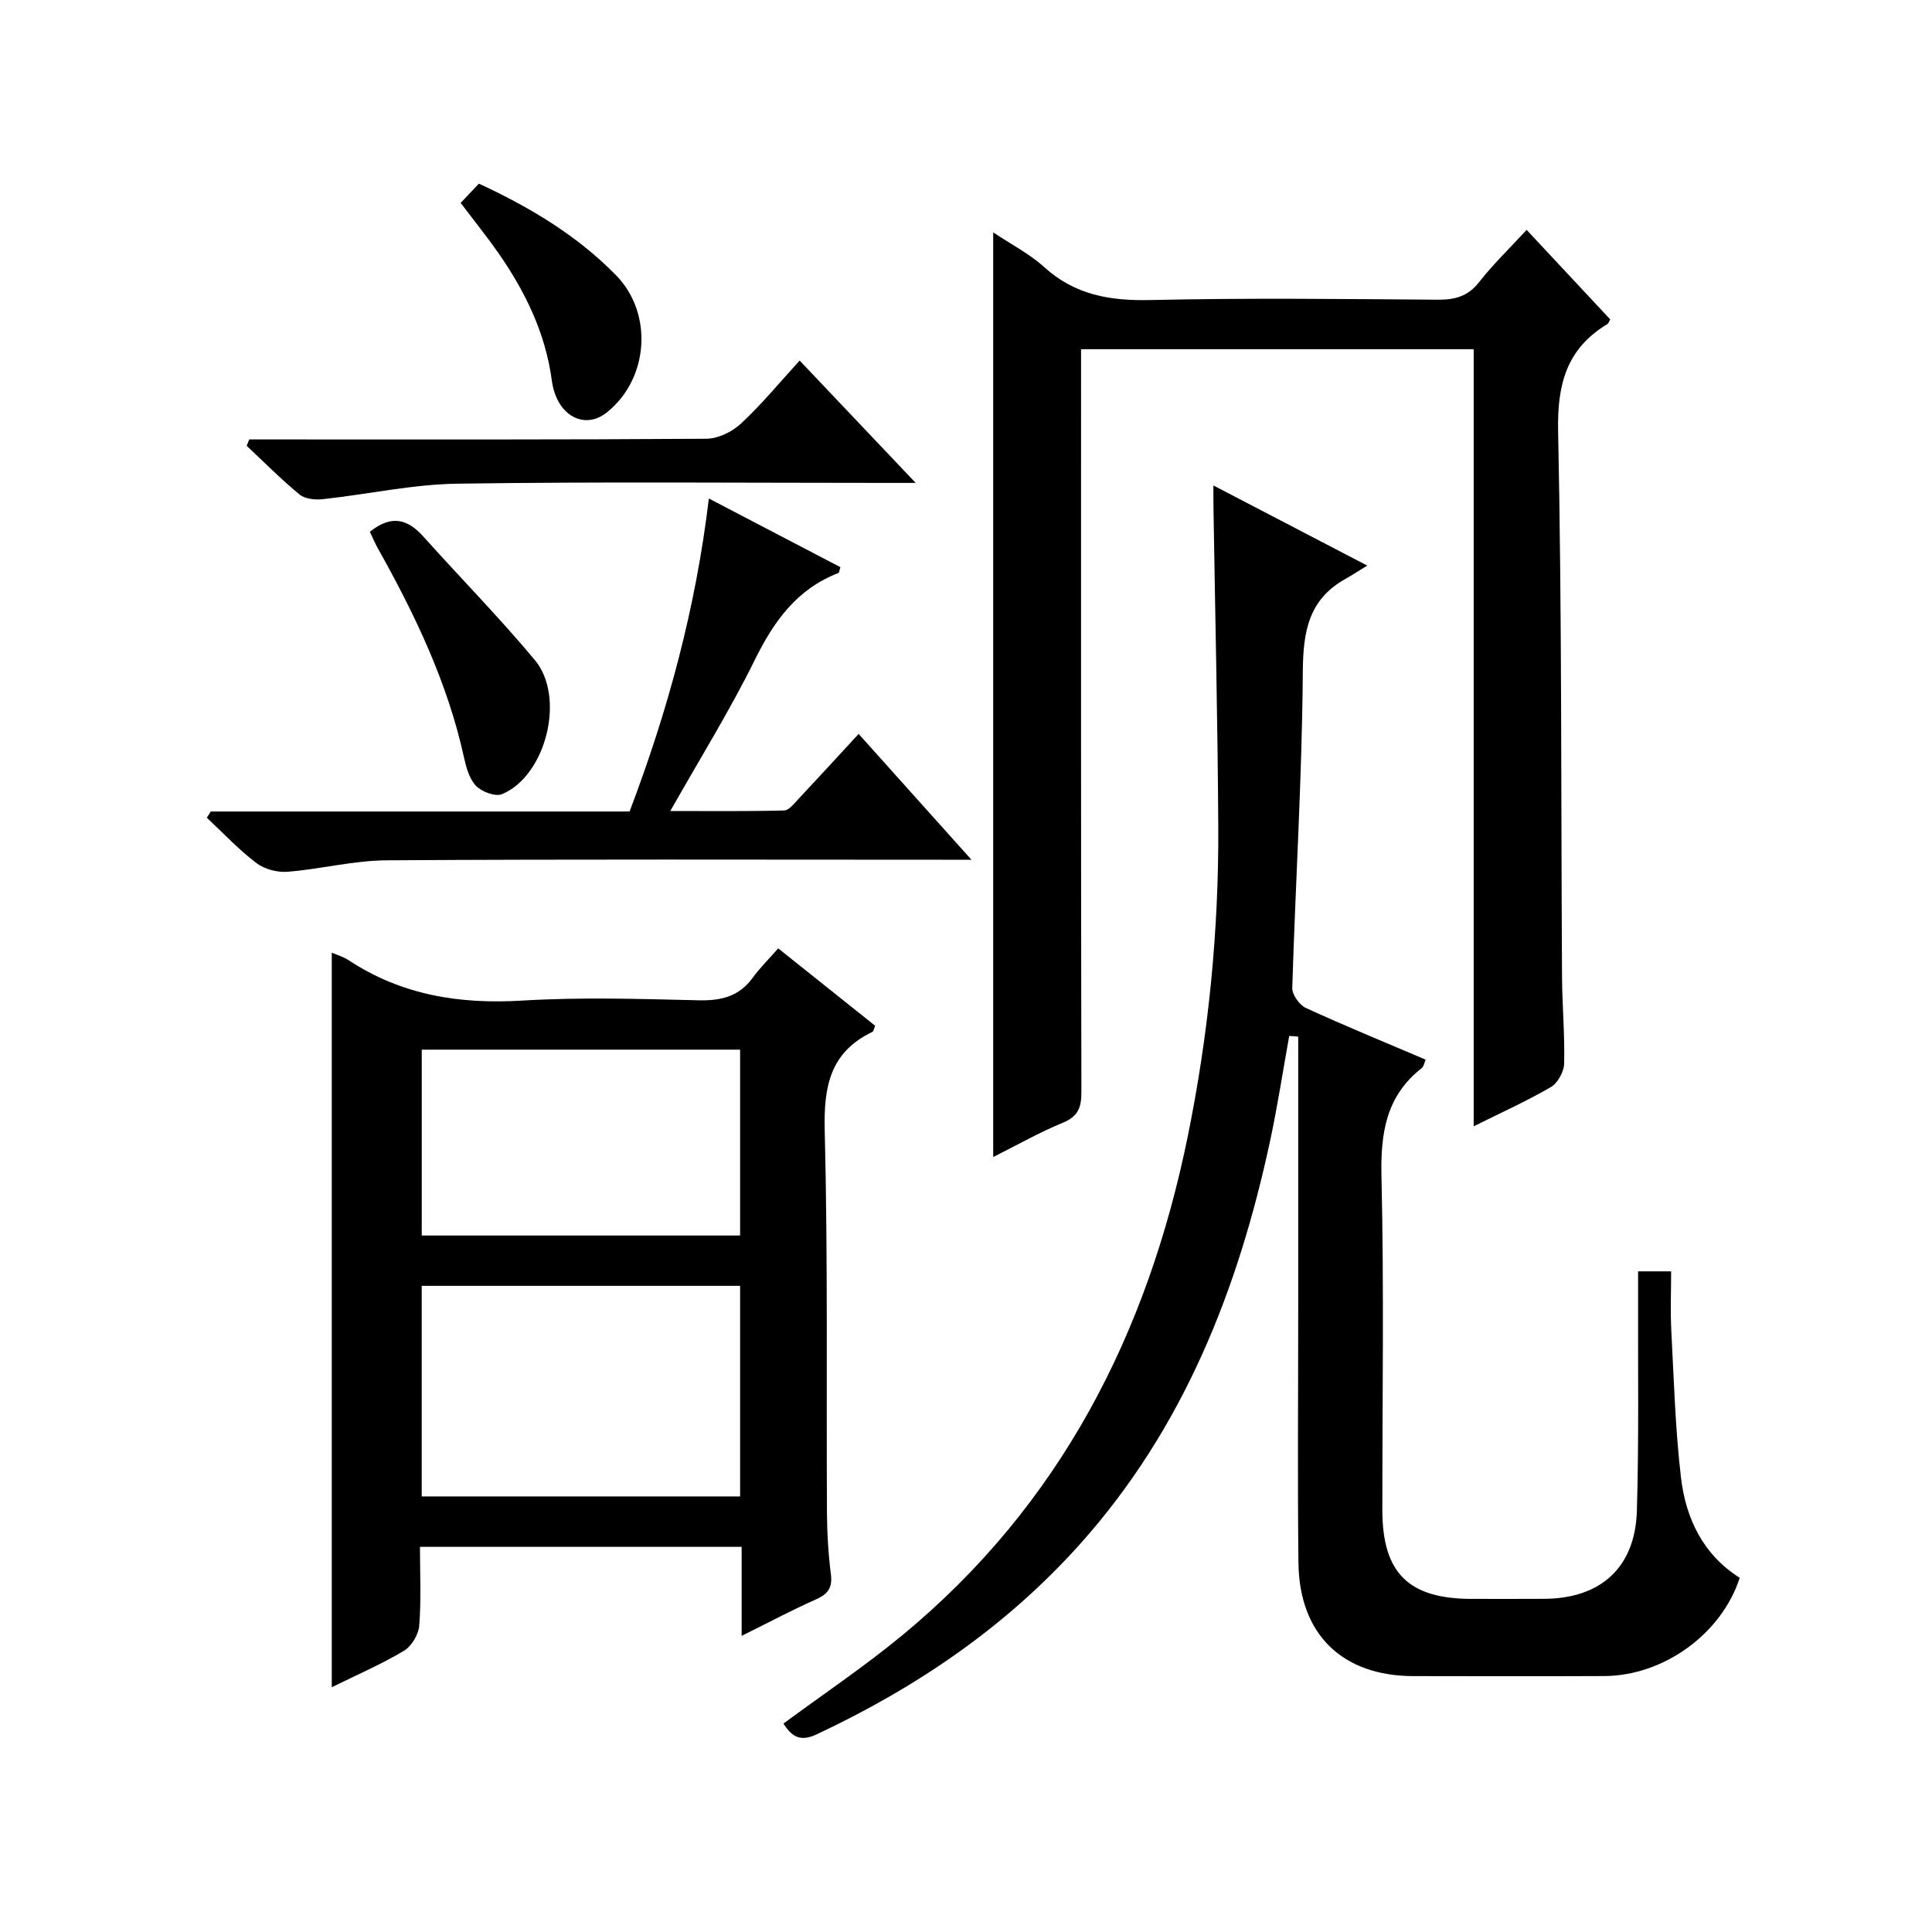
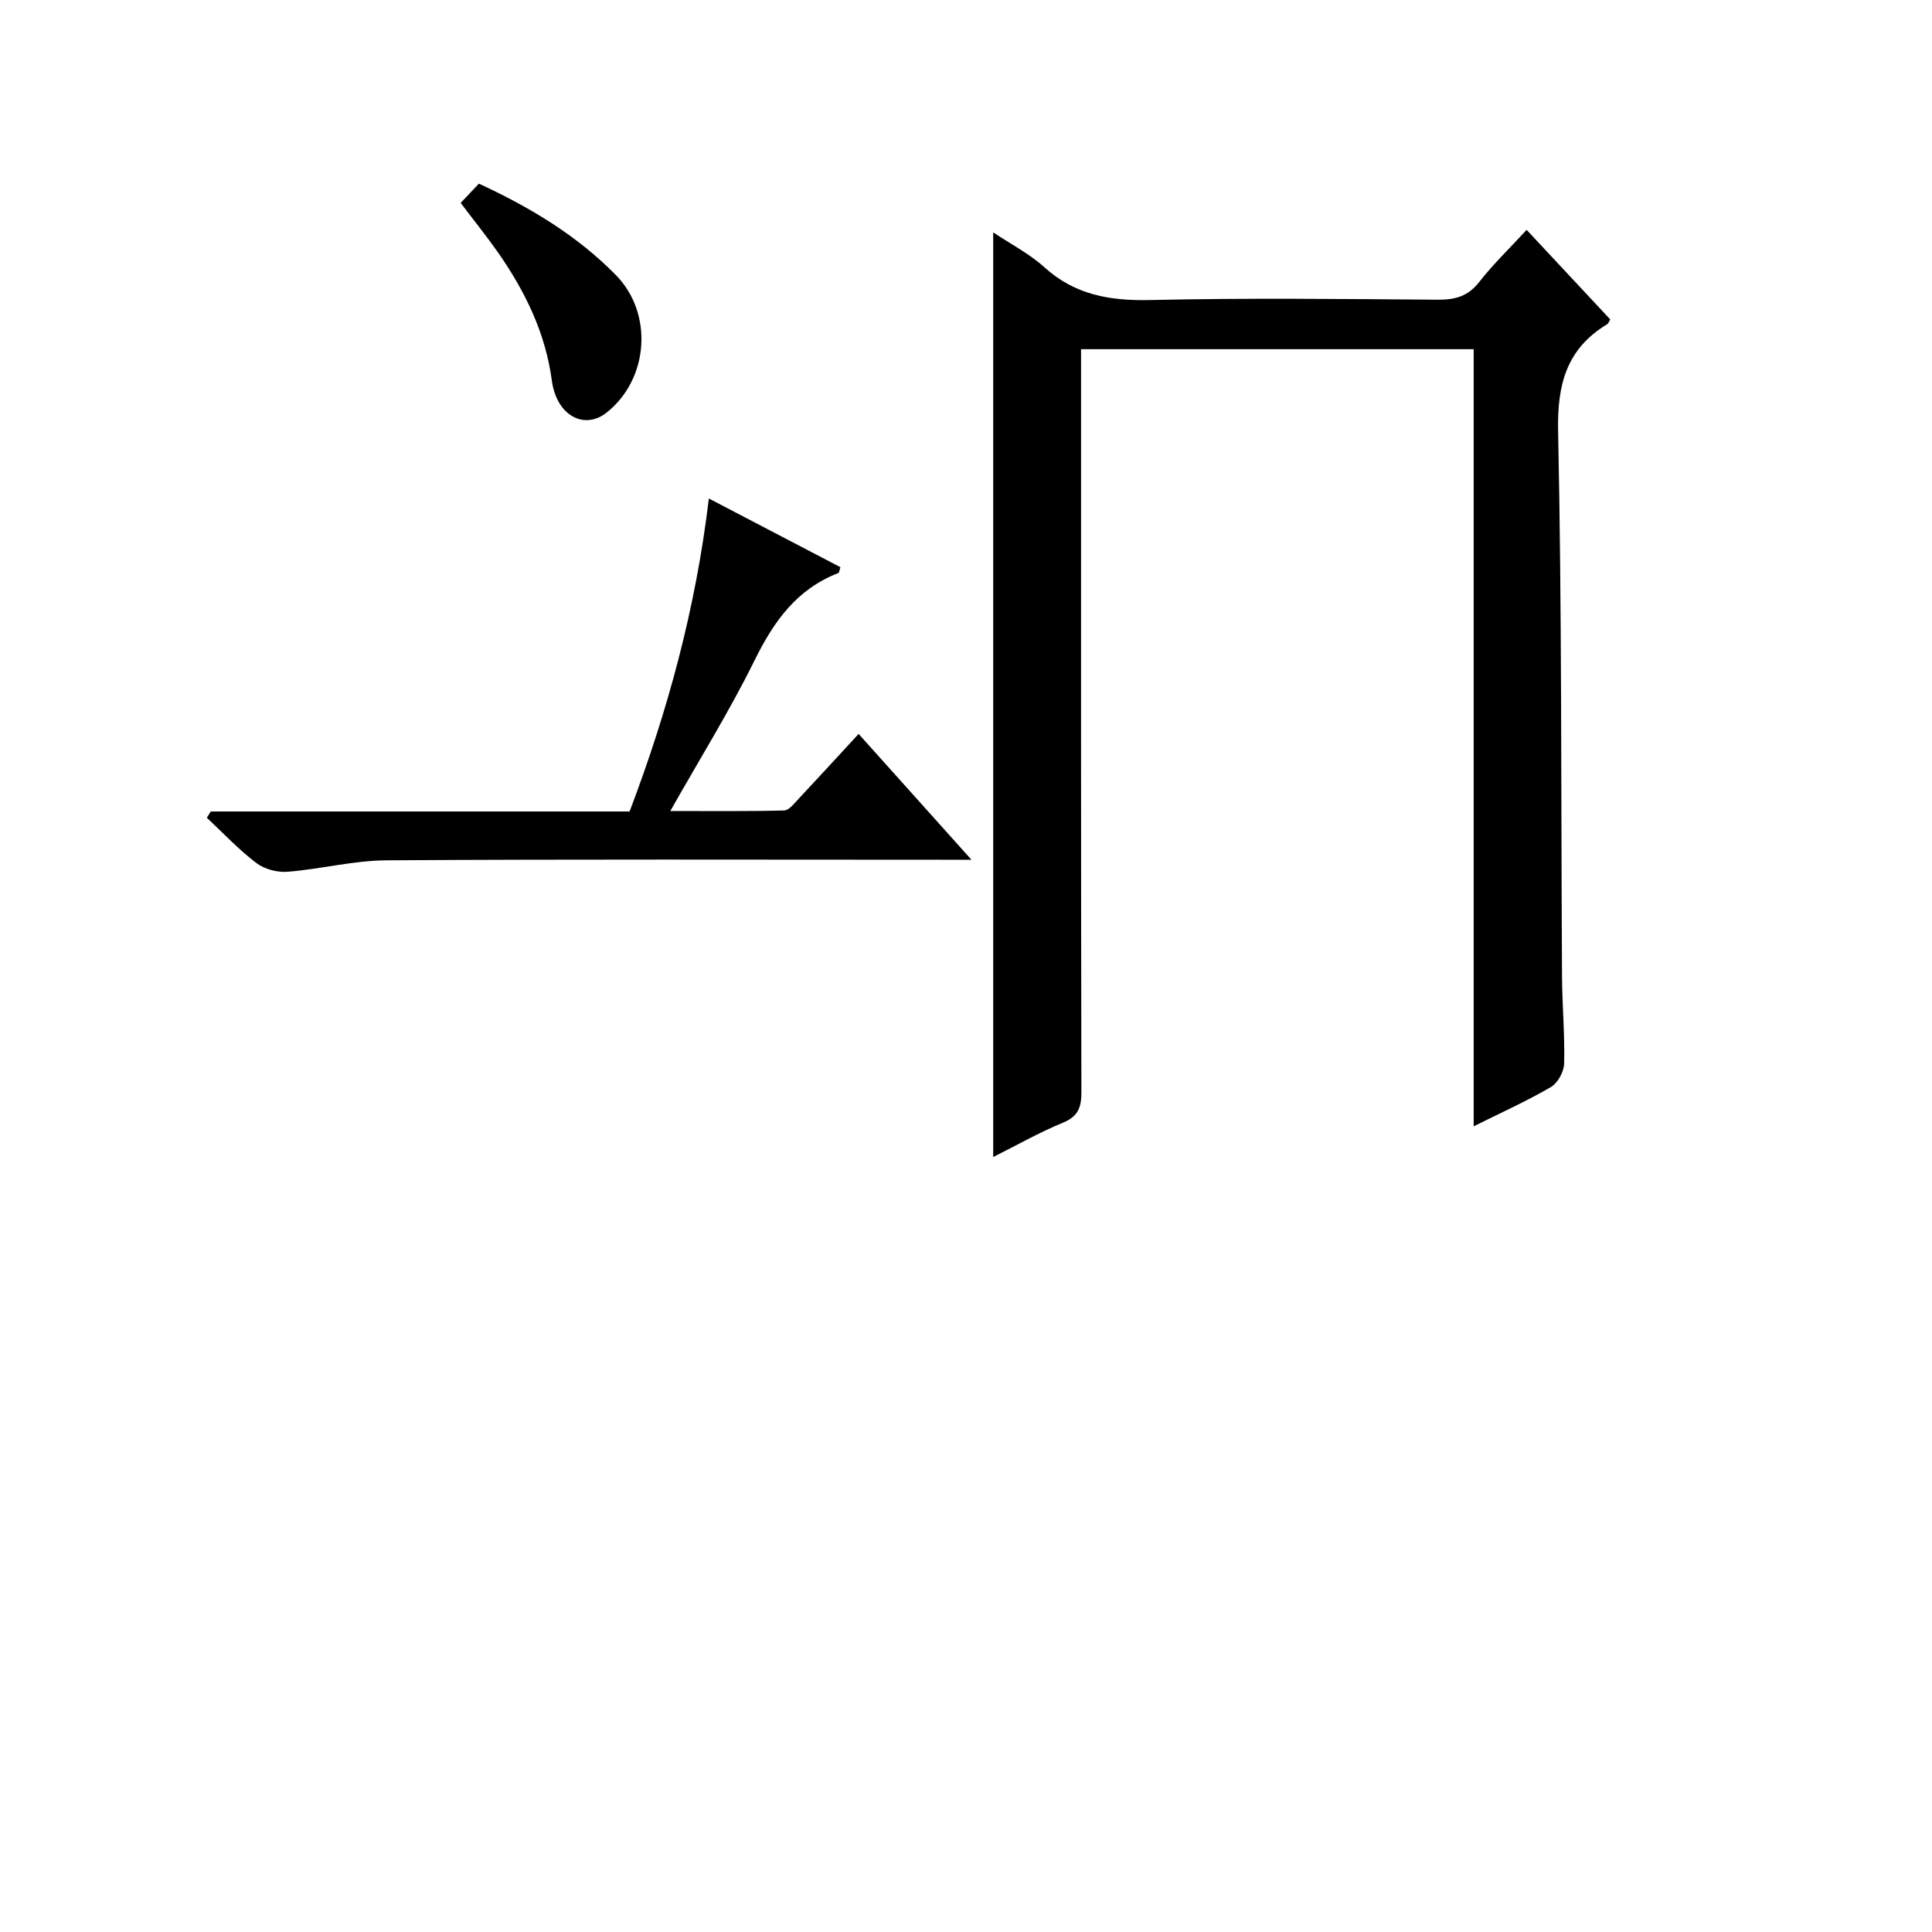
<svg xmlns="http://www.w3.org/2000/svg" version="1.1" id="ZDIC" x="0px" y="0px" viewBox="0 0 400 400" style="enable-background:new 0 0 400 400;" xml:space="preserve">
  <g>
-     <path d="M251.22,100.51c10.59,5.52,20.41,10.63,31.86,16.59c-1.87,1.14-3.21,2.02-4.6,2.8c-7.63,4.31-8.69,10.98-8.75,19.27   c-0.15,21.79-1.52,43.58-2.18,65.38c-0.04,1.39,1.48,3.52,2.82,4.14c8.1,3.72,16.36,7.1,24.8,10.7c-0.29,0.66-0.39,1.41-0.81,1.74   c-7.43,5.82-8.55,13.54-8.34,22.53c0.54,22.99,0.17,45.99,0.18,68.99c0.01,13.03,5.42,18.38,18.53,18.38c5,0,10,0.03,15-0.01   c11.7-0.07,18.83-6.49,19.17-18.25c0.43-14.65,0.2-29.33,0.25-43.99c0.01-1.79,0-3.57,0-5.56c2.37,0,4.16,0,6.84,0   c0,4.15-0.18,8.25,0.04,12.34c0.53,10.13,0.82,20.3,2,30.36c0.99,8.48,4.59,15.96,12.16,20.75c-3.75,11.6-15.73,20.28-28.05,20.34   c-13.17,0.06-26.33,0.03-39.5,0.01c-14.72-0.02-23.64-8.62-23.81-23.47c-0.2-17.33-0.05-34.66-0.05-52c0-18.98,0-37.95,0-56.93   c-0.62-0.05-1.24-0.1-1.86-0.14c-1.31,7.23-2.41,14.5-3.95,21.68c-6.62,30.87-17.94,59.57-39.33,83.49   c-15.31,17.12-33.88,29.73-54.58,39.44c-3.53,1.66-5.22,0.29-6.86-2.24c8.26-6.1,16.8-11.83,24.69-18.35   c32.62-26.96,50.7-62.37,59.03-103.26c4.3-21.12,6.42-42.48,6.31-64.02c-0.12-21.99-0.65-43.97-0.99-65.96   C251.21,103.97,251.22,102.66,251.22,100.51z" />
    <path d="M205.63,48.11c3.75,2.51,7.53,4.44,10.56,7.19c6.37,5.78,13.64,7.01,21.98,6.82c19.82-0.45,39.65-0.22,59.48-0.07   c3.6,0.03,6.28-0.69,8.6-3.66c2.85-3.65,6.23-6.9,9.82-10.8c5.89,6.31,11.62,12.44,17.32,18.55c-0.29,0.46-0.38,0.83-0.62,0.97   c-8.43,5.1-10.38,12.43-10.18,22.17c0.79,37.64,0.59,75.3,0.81,112.95c0.04,5.99,0.59,11.99,0.44,17.97   c-0.04,1.68-1.32,4.03-2.74,4.86c-4.95,2.89-10.22,5.26-15.99,8.13c0-54.07,0-107.32,0-160.89c-27.11,0-53.84,0-81.29,0   c0,1.96,0,3.88,0,5.81c0,49.32-0.03,98.64,0.07,147.96c0.01,3.19-0.65,5.07-3.84,6.38c-4.86,2-9.47,4.62-14.42,7.1   C205.63,175.61,205.63,112.15,205.63,48.11z" />
-     <path d="M153.55,338.69c0-6.7,0-12.46,0-18.43c-22.34,0-44.1,0-66.6,0c0,5.47,0.27,10.91-0.15,16.31   c-0.14,1.85-1.59,4.26-3.17,5.21c-4.67,2.78-9.69,4.96-14.94,7.54c0-50.94,0-101.4,0-152.08c1.09,0.48,2.38,0.83,3.44,1.53   c10.97,7.25,22.99,9.18,35.99,8.39c12.12-0.73,24.32-0.35,36.48-0.06c4.68,0.11,8.41-0.76,11.25-4.68   c1.46-2.01,3.26-3.78,5.27-6.07c7.07,5.64,13.61,10.86,20.07,16.02c-0.29,0.68-0.33,1.15-0.55,1.26   c-8.77,4.18-10.12,11.31-9.89,20.4c0.66,26.31,0.32,52.65,0.46,78.97c0.02,4.32,0.28,8.67,0.82,12.95   c0.35,2.83-0.65,4.11-3.14,5.21C163.96,333.34,159.2,335.89,153.55,338.69z M87.31,266.22c0,14.79,0,29.15,0,43.6   c22.12,0,43.87,0,65.92,0c0-14.6,0-28.99,0-43.6C131.19,266.22,109.44,266.22,87.31,266.22z M153.23,217.32   c-22.17,0-44.04,0-65.91,0c0,13.02,0,25.72,0,38.48c22.13,0,43.88,0,65.91,0C153.23,242.86,153.23,230.13,153.23,217.32z" />
    <path d="M43.64,168.01c28.79,0,57.59,0,86.71,0c7.9-20.81,13.69-42.01,16.41-64.8c9.55,4.98,18.41,9.61,27.24,14.22   c-0.22,0.65-0.25,1.14-0.43,1.21c-8.6,3.32-13.36,10-17.32,18.03c-5.13,10.42-11.3,20.33-17.47,31.24c8.19,0,15.88,0.09,23.56-0.11   c1.02-0.03,2.1-1.46,2.99-2.4c4.08-4.35,8.1-8.75,12.44-13.45c7.62,8.49,15.04,16.78,23.36,26.05c-2.68,0-4.38,0-6.08,0   c-38.34,0-76.67-0.13-115.01,0.12c-6.84,0.04-13.66,1.83-20.52,2.37c-2.12,0.17-4.79-0.54-6.46-1.82   c-3.67-2.79-6.86-6.21-10.24-9.37C43.09,168.87,43.36,168.44,43.64,168.01z" />
-     <path d="M165.56,74.65c7.87,8.3,15.5,16.34,24.02,25.33c-2.88,0-4.61,0-6.34,0c-29.5,0-59.01-0.27-88.5,0.16   c-9.31,0.13-18.59,2.2-27.9,3.21c-1.58,0.17-3.67-0.03-4.8-0.95c-3.83-3.15-7.34-6.7-10.97-10.1c0.18-0.44,0.36-0.88,0.54-1.32   c1.71,0,3.43,0,5.14,0c29.83,0,59.67,0.07,89.5-0.14c2.42-0.02,5.33-1.44,7.15-3.13C157.65,83.76,161.37,79.24,165.56,74.65z" />
-     <path d="M76.57,110.1c4.61-3.69,7.94-2.52,11.13,1.04c7.65,8.54,15.72,16.74,23.05,25.54c6.41,7.7,2.26,23.98-6.81,27.74   c-1.38,0.57-4.18-0.48-5.37-1.7c-1.39-1.43-2.04-3.8-2.5-5.88c-3.39-15.45-10.1-29.5-17.77-43.18   C77.67,112.54,77.17,111.34,76.57,110.1z" />
    <path d="M95.38,42.01c1.37-1.45,2.5-2.64,3.77-3.99c10.52,4.87,20.28,10.69,28.38,18.95c7.77,7.93,6.8,21.47-1.88,28.41   c-4.67,3.74-10.43,0.68-11.4-6.6c-1.32-9.87-5.51-18.4-11.07-26.41C100.8,48.97,98.19,45.74,95.38,42.01z" />
  </g>
</svg>